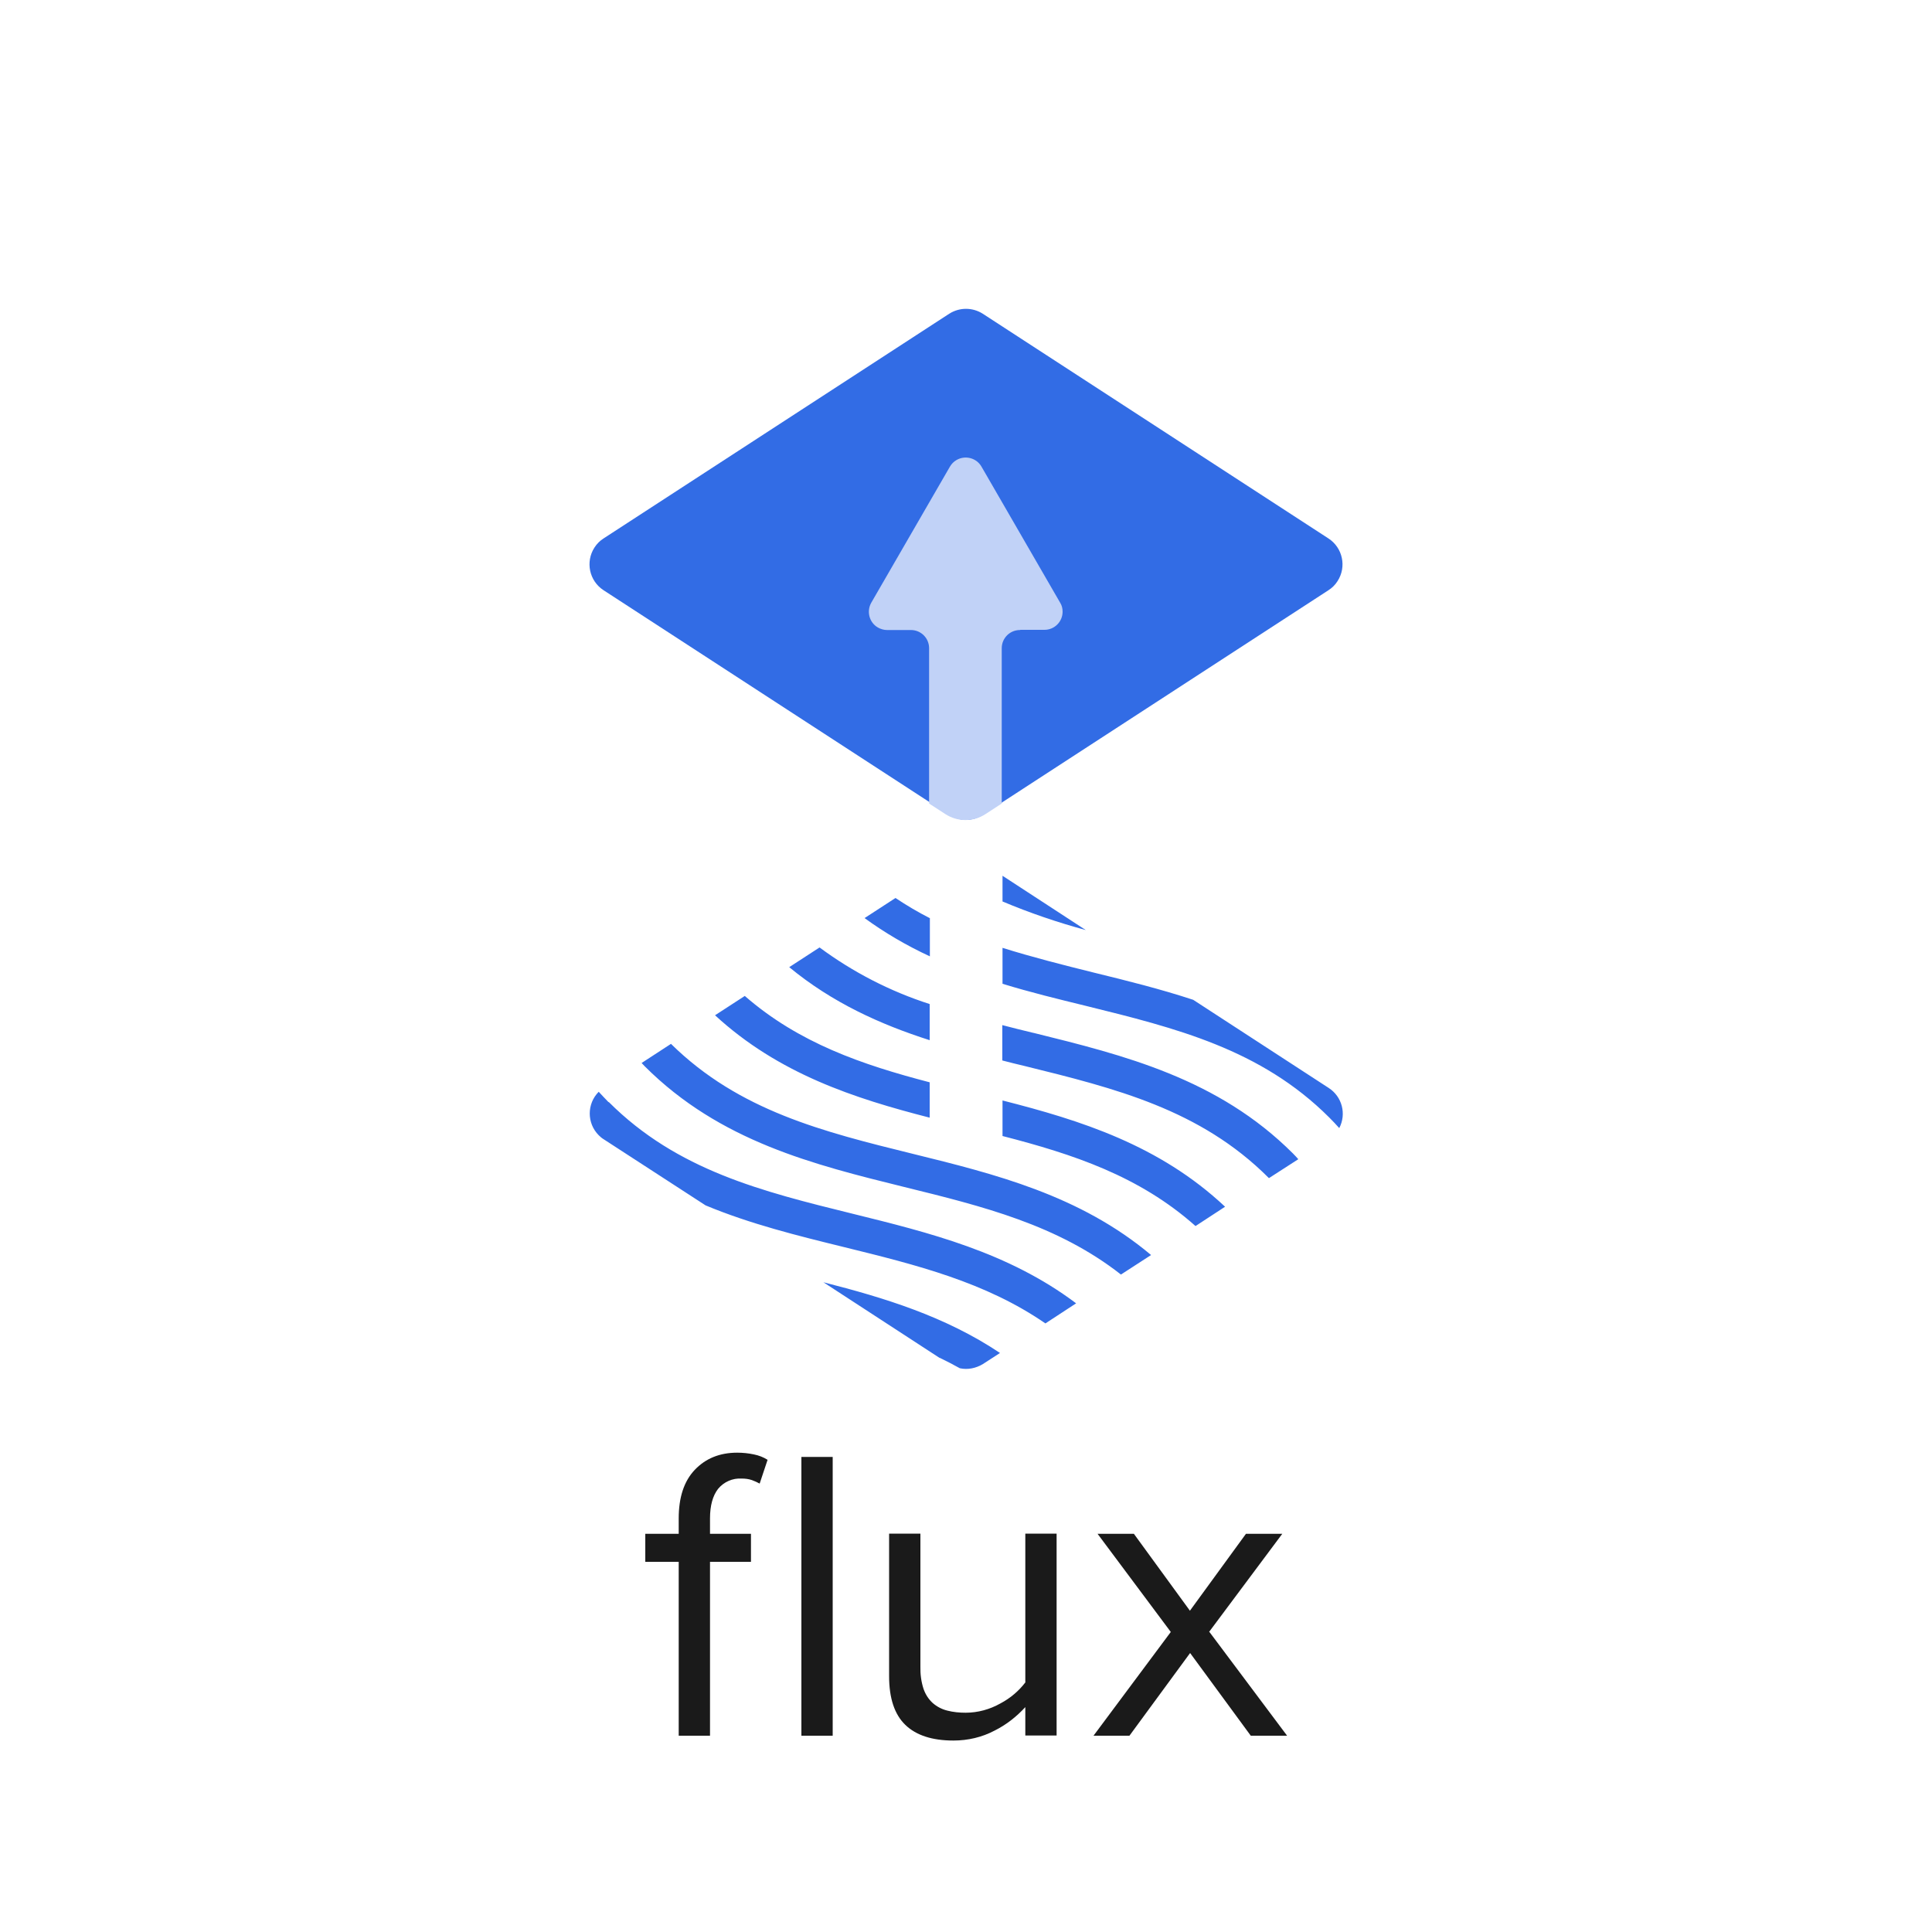
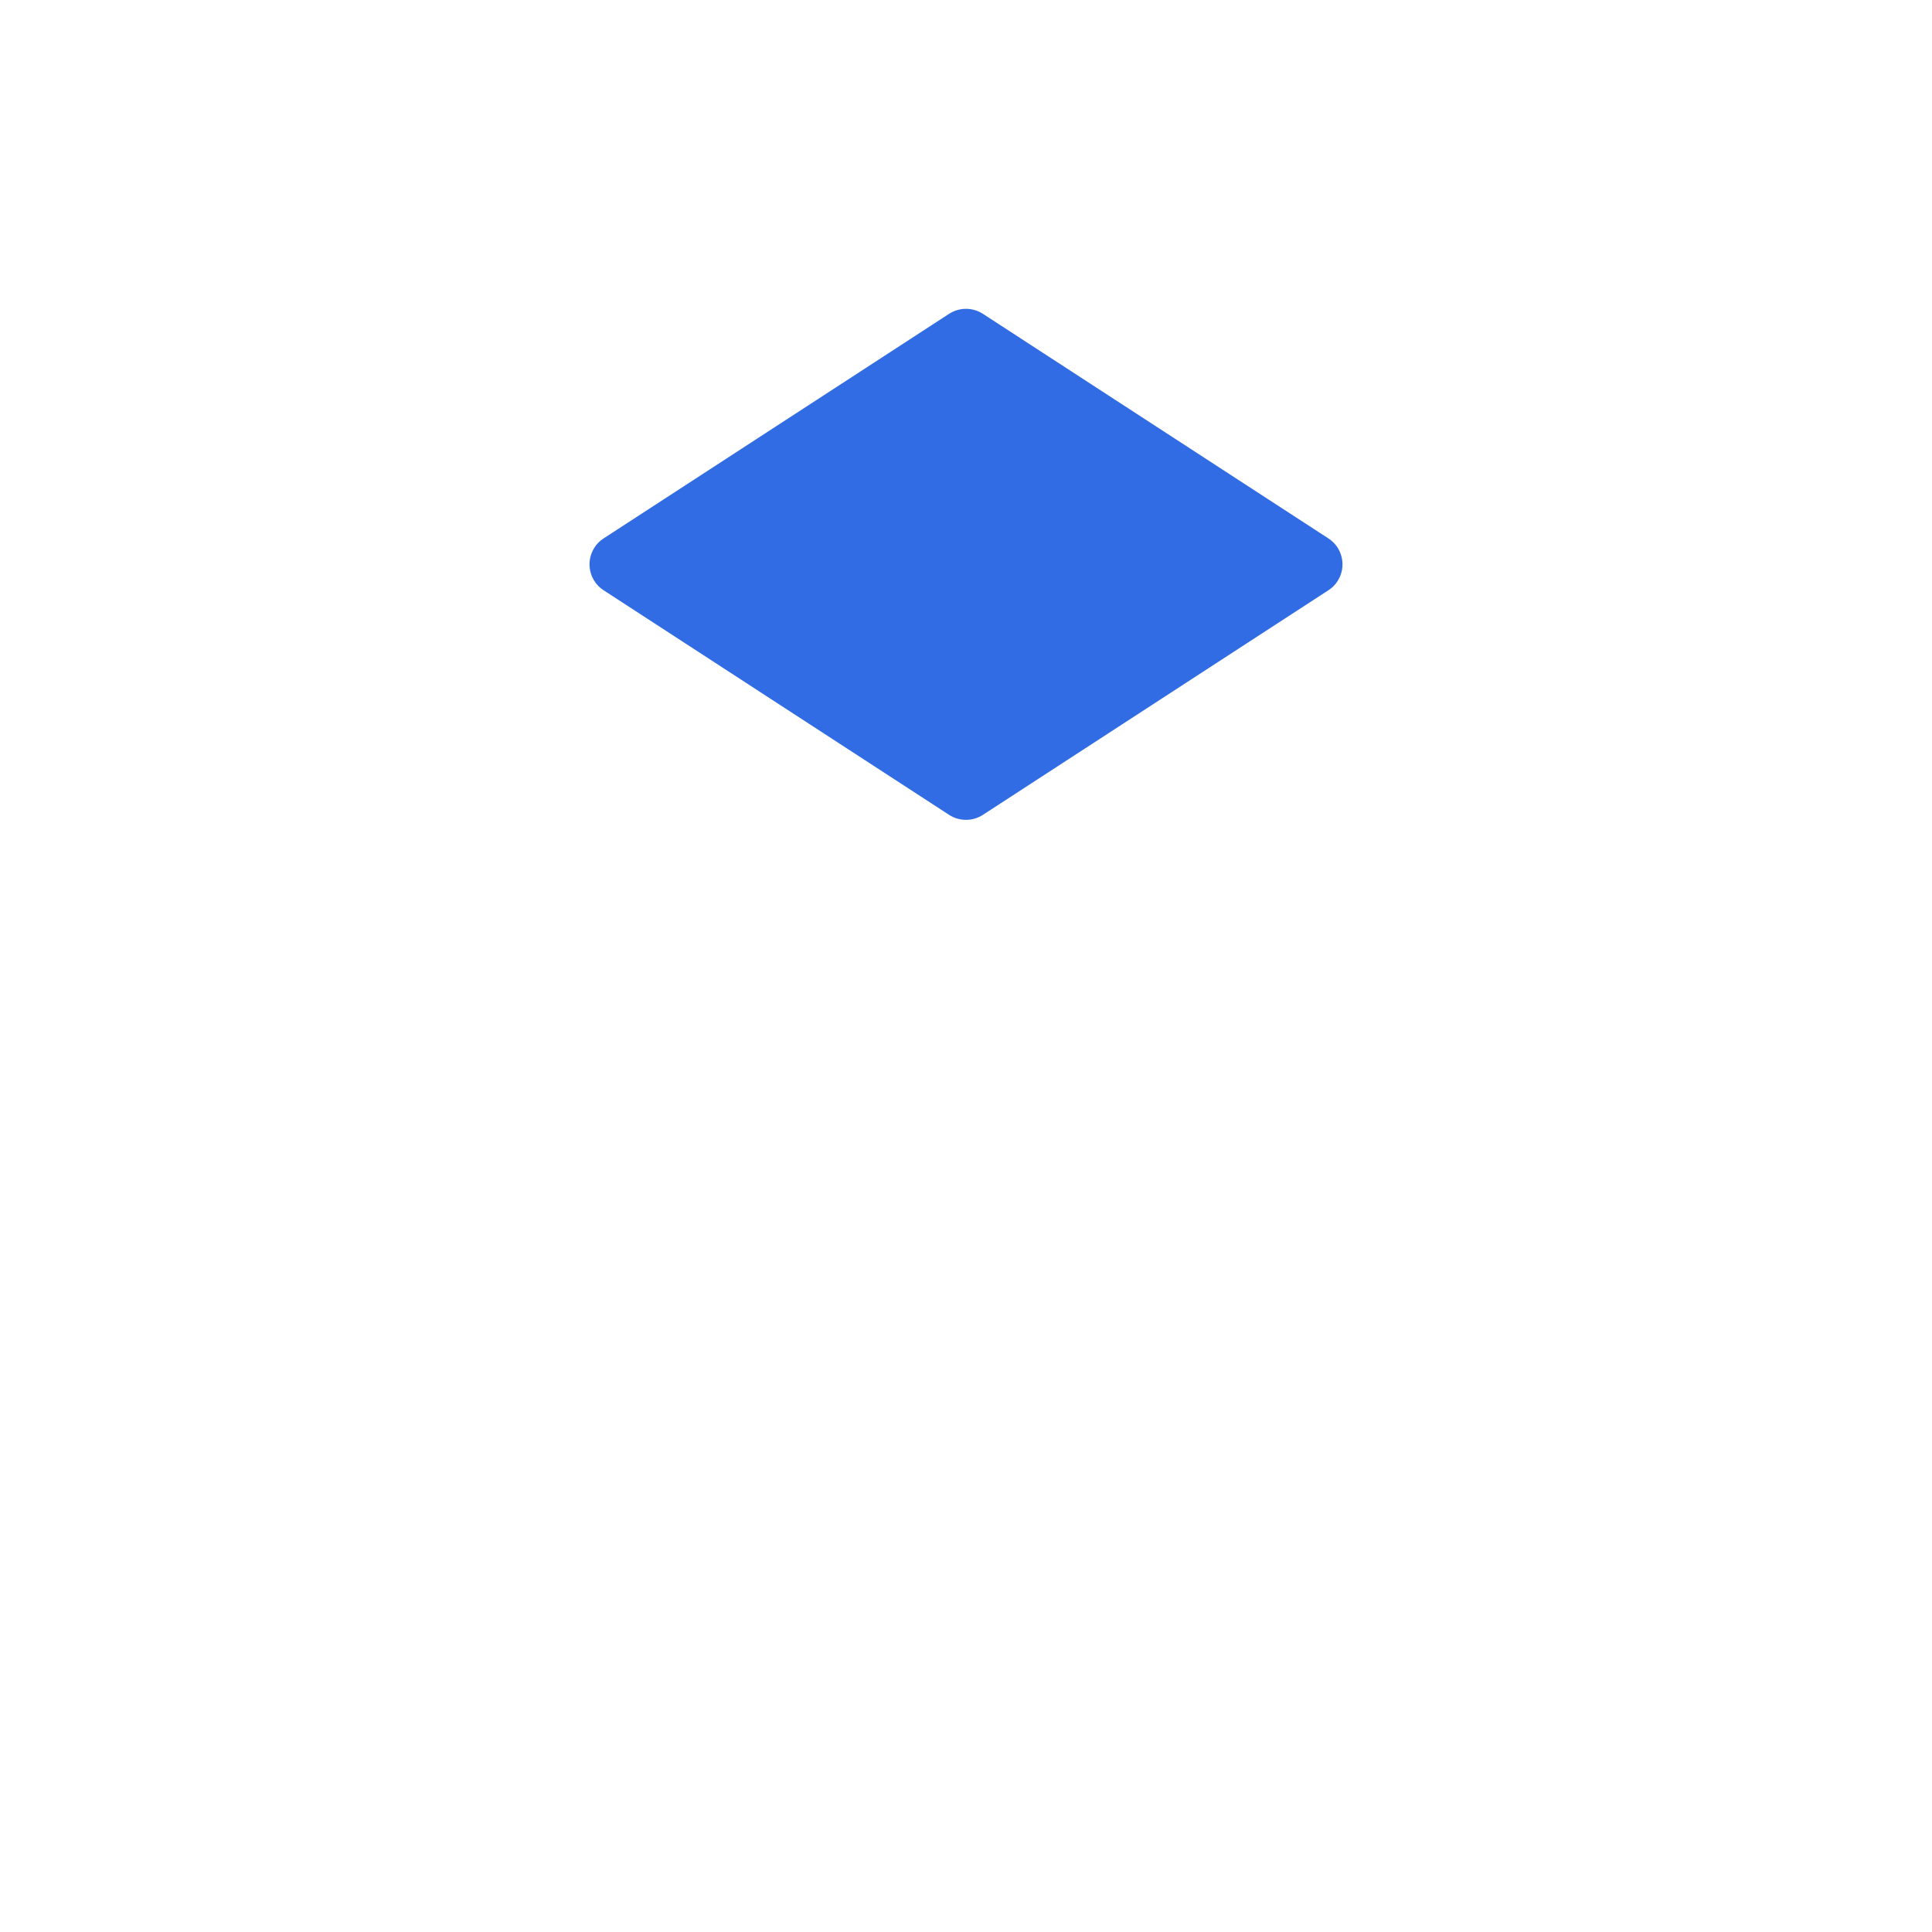
<svg xmlns="http://www.w3.org/2000/svg" id="Layer_1" data-name="Layer 1" viewBox="0 0 100 100">
  <defs>
    <style>
      .cls-1 {
        fill: none;
      }

      .cls-2 {
        fill: #c1d2f7;
      }

      .cls-3 {
        fill: #326ce5;
      }

      .cls-4 {
        fill: #1a1a1a;
      }
    </style>
  </defs>
  <g>
    <path class="cls-3" d="m31.24,30.55c-.74-.48-.95-1.47-.47-2.21.12-.19.28-.35.47-.47l17.89-11.63c.53-.34,1.21-.34,1.74,0l17.89,11.63c.74.48.95,1.47.47,2.21-.12.19-.28.35-.47.47l-17.89,11.63c-.53.34-1.21.34-1.74,0l-17.89-11.63Z" />
-     <path class="cls-2" d="m52.82,32.6h1.24c.52,0,.94-.42.94-.94,0-.17-.04-.33-.13-.47l-4.07-7.04c-.26-.45-.84-.6-1.29-.34-.14.08-.26.2-.34.34l-4.07,7.04c-.26.45-.11,1.03.34,1.29.14.08.31.13.47.13h1.24c.52,0,.94.42.94.94h0v8.04l.83.54c.64.42,1.46.42,2.1,0l.83-.54v-8.04c0-.52.42-.94.94-.94h0Z" />
-     <path class="cls-1" d="m49.13,70.62c.17.11.35.18.54.22-.34-.19-.69-.37-1.04-.54l.5.32Zm-1.01-25.28l-1.77,1.15c.57.38,1.16.73,1.77,1.04v-2.19Zm3.77,3.72c1.53.49,3.11.89,4.72,1.28,1.71.42,3.45.85,5.15,1.41l-5.55-3.61c-1.47-.39-2.91-.89-4.31-1.48v2.39Zm0,9.75v.09c0,.4-.42.73-.94.73h-1.88c-.52,0-.94-.33-.94-.73v-1.04c-3.91-1-7.82-2.27-11.11-5.3l-2.28,1.48c3.52,3.46,7.89,4.54,12.5,5.68,4.26,1.05,8.65,2.14,12.34,5.24l2.3-1.5c-2.91-2.59-6.34-3.71-9.99-4.66Zm-15.38,3.6l6.1,3.97c3.15.8,6.3,1.76,9.14,3.66l2.34-1.52c-3.1-2.14-6.67-3.03-10.42-3.95-2.4-.59-4.84-1.19-7.17-2.16Zm11.61-12.9c-1.19-.54-2.32-1.21-3.38-1.98l-2.32,1.51c1.73,1.29,3.65,2.28,5.7,2.93v-2.46Zm8.06,2.56c-1.43-.35-2.87-.71-4.3-1.14v2.15c.53.13,1.06.27,1.6.4,4.69,1.16,9.55,2.35,13.44,6.25.1.1.18.19.27.29l1.56-1.02c.23-.15.42-.35.55-.6-.17-.18-.34-.37-.52-.55-3.54-3.54-7.95-4.63-12.61-5.78h0Zm-3.13,3.13c-.39-.1-.78-.19-1.17-.29v2.07c4.05,1.03,8.12,2.3,11.52,5.5l2.28-1.48s-.01-.01-.02-.02c-3.54-3.54-7.95-4.63-12.61-5.78h0Zm-4.94-1.35c-2.55-.83-5.04-1.94-7.27-3.78l-2.3,1.5c2.8,2.44,6.08,3.56,9.57,4.47v-2.18Z" />
    <path class="cls-1" d="m33.36,55.2c-.05-.05-.1-.11-.16-.17l-1.96,1.28c-.09.06-.18.14-.26.22.17.18.33.36.51.54,3.54,3.54,7.95,4.63,12.61,5.78,3.97.98,8.06,1.99,11.58,4.64l2.32-1.51c-3.27-2.58-7.14-3.53-11.21-4.53-4.69-1.16-9.55-2.35-13.44-6.25h0Z" />
-     <path class="cls-3" d="m56.2,48.14l-4.31-2.81v1.33c1.4.59,2.84,1.08,4.31,1.48Zm-4.31.91v1.87c1.43.44,2.87.79,4.3,1.14,4.66,1.15,9.07,2.24,12.61,5.78.18.18.35.36.52.55.38-.73.15-1.63-.55-2.08l-7.01-4.56c-1.7-.56-3.43-.99-5.15-1.41-1.61-.4-3.19-.8-4.72-1.28Zm-3.77-1.53c-.61-.31-1.2-.66-1.77-1.04l-1.6,1.04c1.06.77,2.19,1.43,3.38,1.98v-1.99Zm5.36,5.94c-.54-.13-1.07-.26-1.6-.4v1.83c.39.1.78.2,1.17.29,4.66,1.15,9.07,2.24,12.61,5.78,0,0,.01.01.02.02l1.52-.98c-.09-.1-.18-.2-.27-.29-3.89-3.89-8.75-5.09-13.44-6.25h0Zm-5.36-1.49c-2.05-.66-3.97-1.65-5.7-2.93l-1.57,1.02c2.23,1.84,4.71,2.96,7.27,3.78v-1.87Zm0,4.05c-3.49-.91-6.77-2.03-9.57-4.47l-1.54,1c3.29,3.03,7.21,4.3,11.11,5.3v-1.84Zm3.77,2.78c3.65.94,7.08,2.07,9.99,4.66l1.53-1c-3.4-3.19-7.47-4.47-11.52-5.5v1.84Zm-17.16-4.77l-1.52.99c.05.05.1.11.16.17,3.89,3.89,8.75,5.09,13.44,6.25,4.07,1,7.93,1.96,11.21,4.53l1.56-1.01c-3.69-3.1-8.08-4.19-12.34-5.24-4.62-1.14-8.98-2.22-12.5-5.68h0Zm-3.23,3.02c-.18-.18-.34-.36-.51-.54-.62.62-.62,1.63,0,2.25.08.08.16.15.26.21l5.27,3.42c2.33.97,4.77,1.57,7.17,2.16,3.74.92,7.32,1.81,10.42,3.95l1.59-1.04c-3.52-2.65-7.61-3.66-11.58-4.64-4.66-1.15-9.07-2.24-12.61-5.78h0Zm17.14,13.23c.35.17.7.35,1.04.54.41.09.84,0,1.2-.22l.88-.57c-2.84-1.9-6-2.86-9.14-3.66l6.02,3.92Z" />
  </g>
-   <path class="cls-4" d="m38.16,75.19c-.91,0-1.64.3-2.2.89-.56.59-.83,1.43-.83,2.51v.8h-1.73v1.45h1.73v9h1.62v-9h2.12v-1.45h-2.12v-.8c0-.66.14-1.17.42-1.53.3-.36.75-.56,1.22-.53.18,0,.36.02.53.08.14.05.27.11.4.18l.41-1.23c-.22-.14-.46-.23-.71-.28-.28-.06-.57-.09-.87-.09h0Zm3.32.22h1.62v14.43h-1.62v-14.43Zm11.6,11.66c-.35.46-.79.83-1.3,1.1-.55.31-1.17.48-1.8.48-.32,0-.64-.03-.95-.11-.28-.07-.53-.2-.75-.39-.22-.2-.38-.45-.48-.74-.12-.37-.17-.76-.16-1.15v-6.88h-1.62v7.38c0,1.14.28,1.98.84,2.52.56.54,1.39.81,2.49.81.75,0,1.48-.17,2.14-.52.6-.3,1.13-.72,1.58-1.21v1.47h1.62v-10.45h-1.62v7.68Zm9.5-2.6l3.79-5.08h-1.88l-2.9,3.98-2.9-3.98h-1.88l3.79,5.08-4,5.37h1.86l3.14-4.28,3.14,4.28h1.88l-4.02-5.37h0Z" />
</svg>